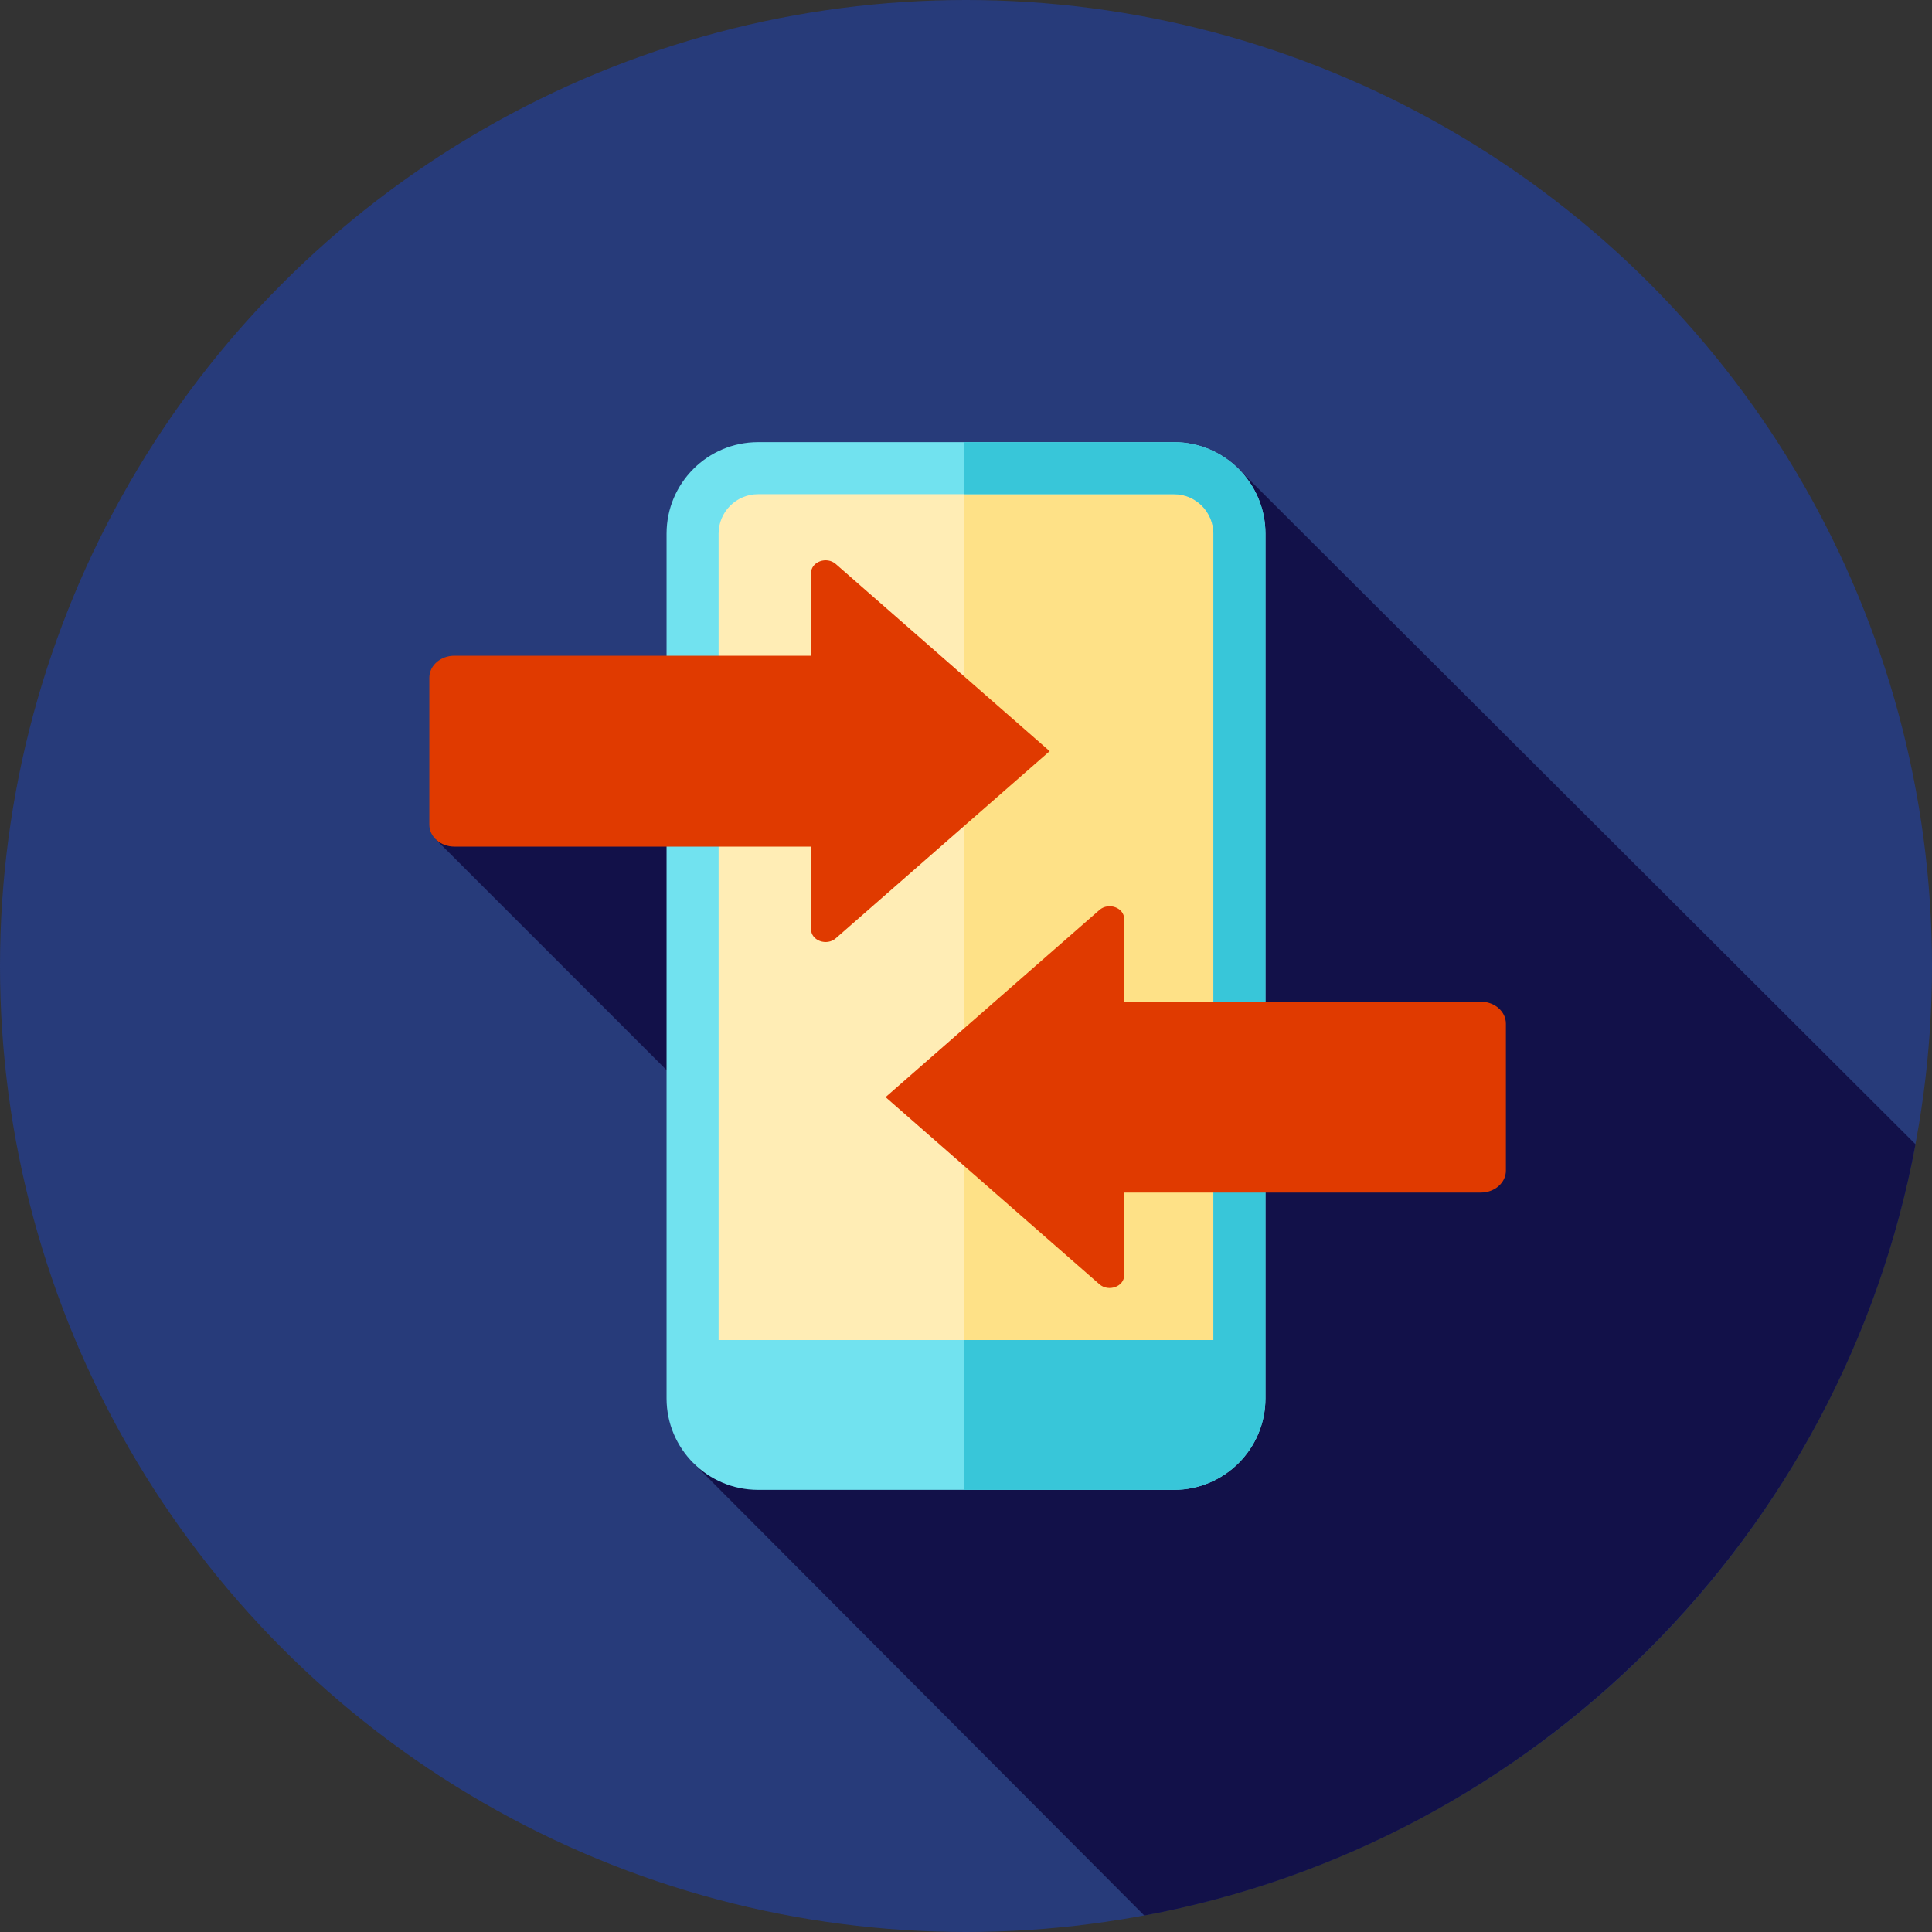
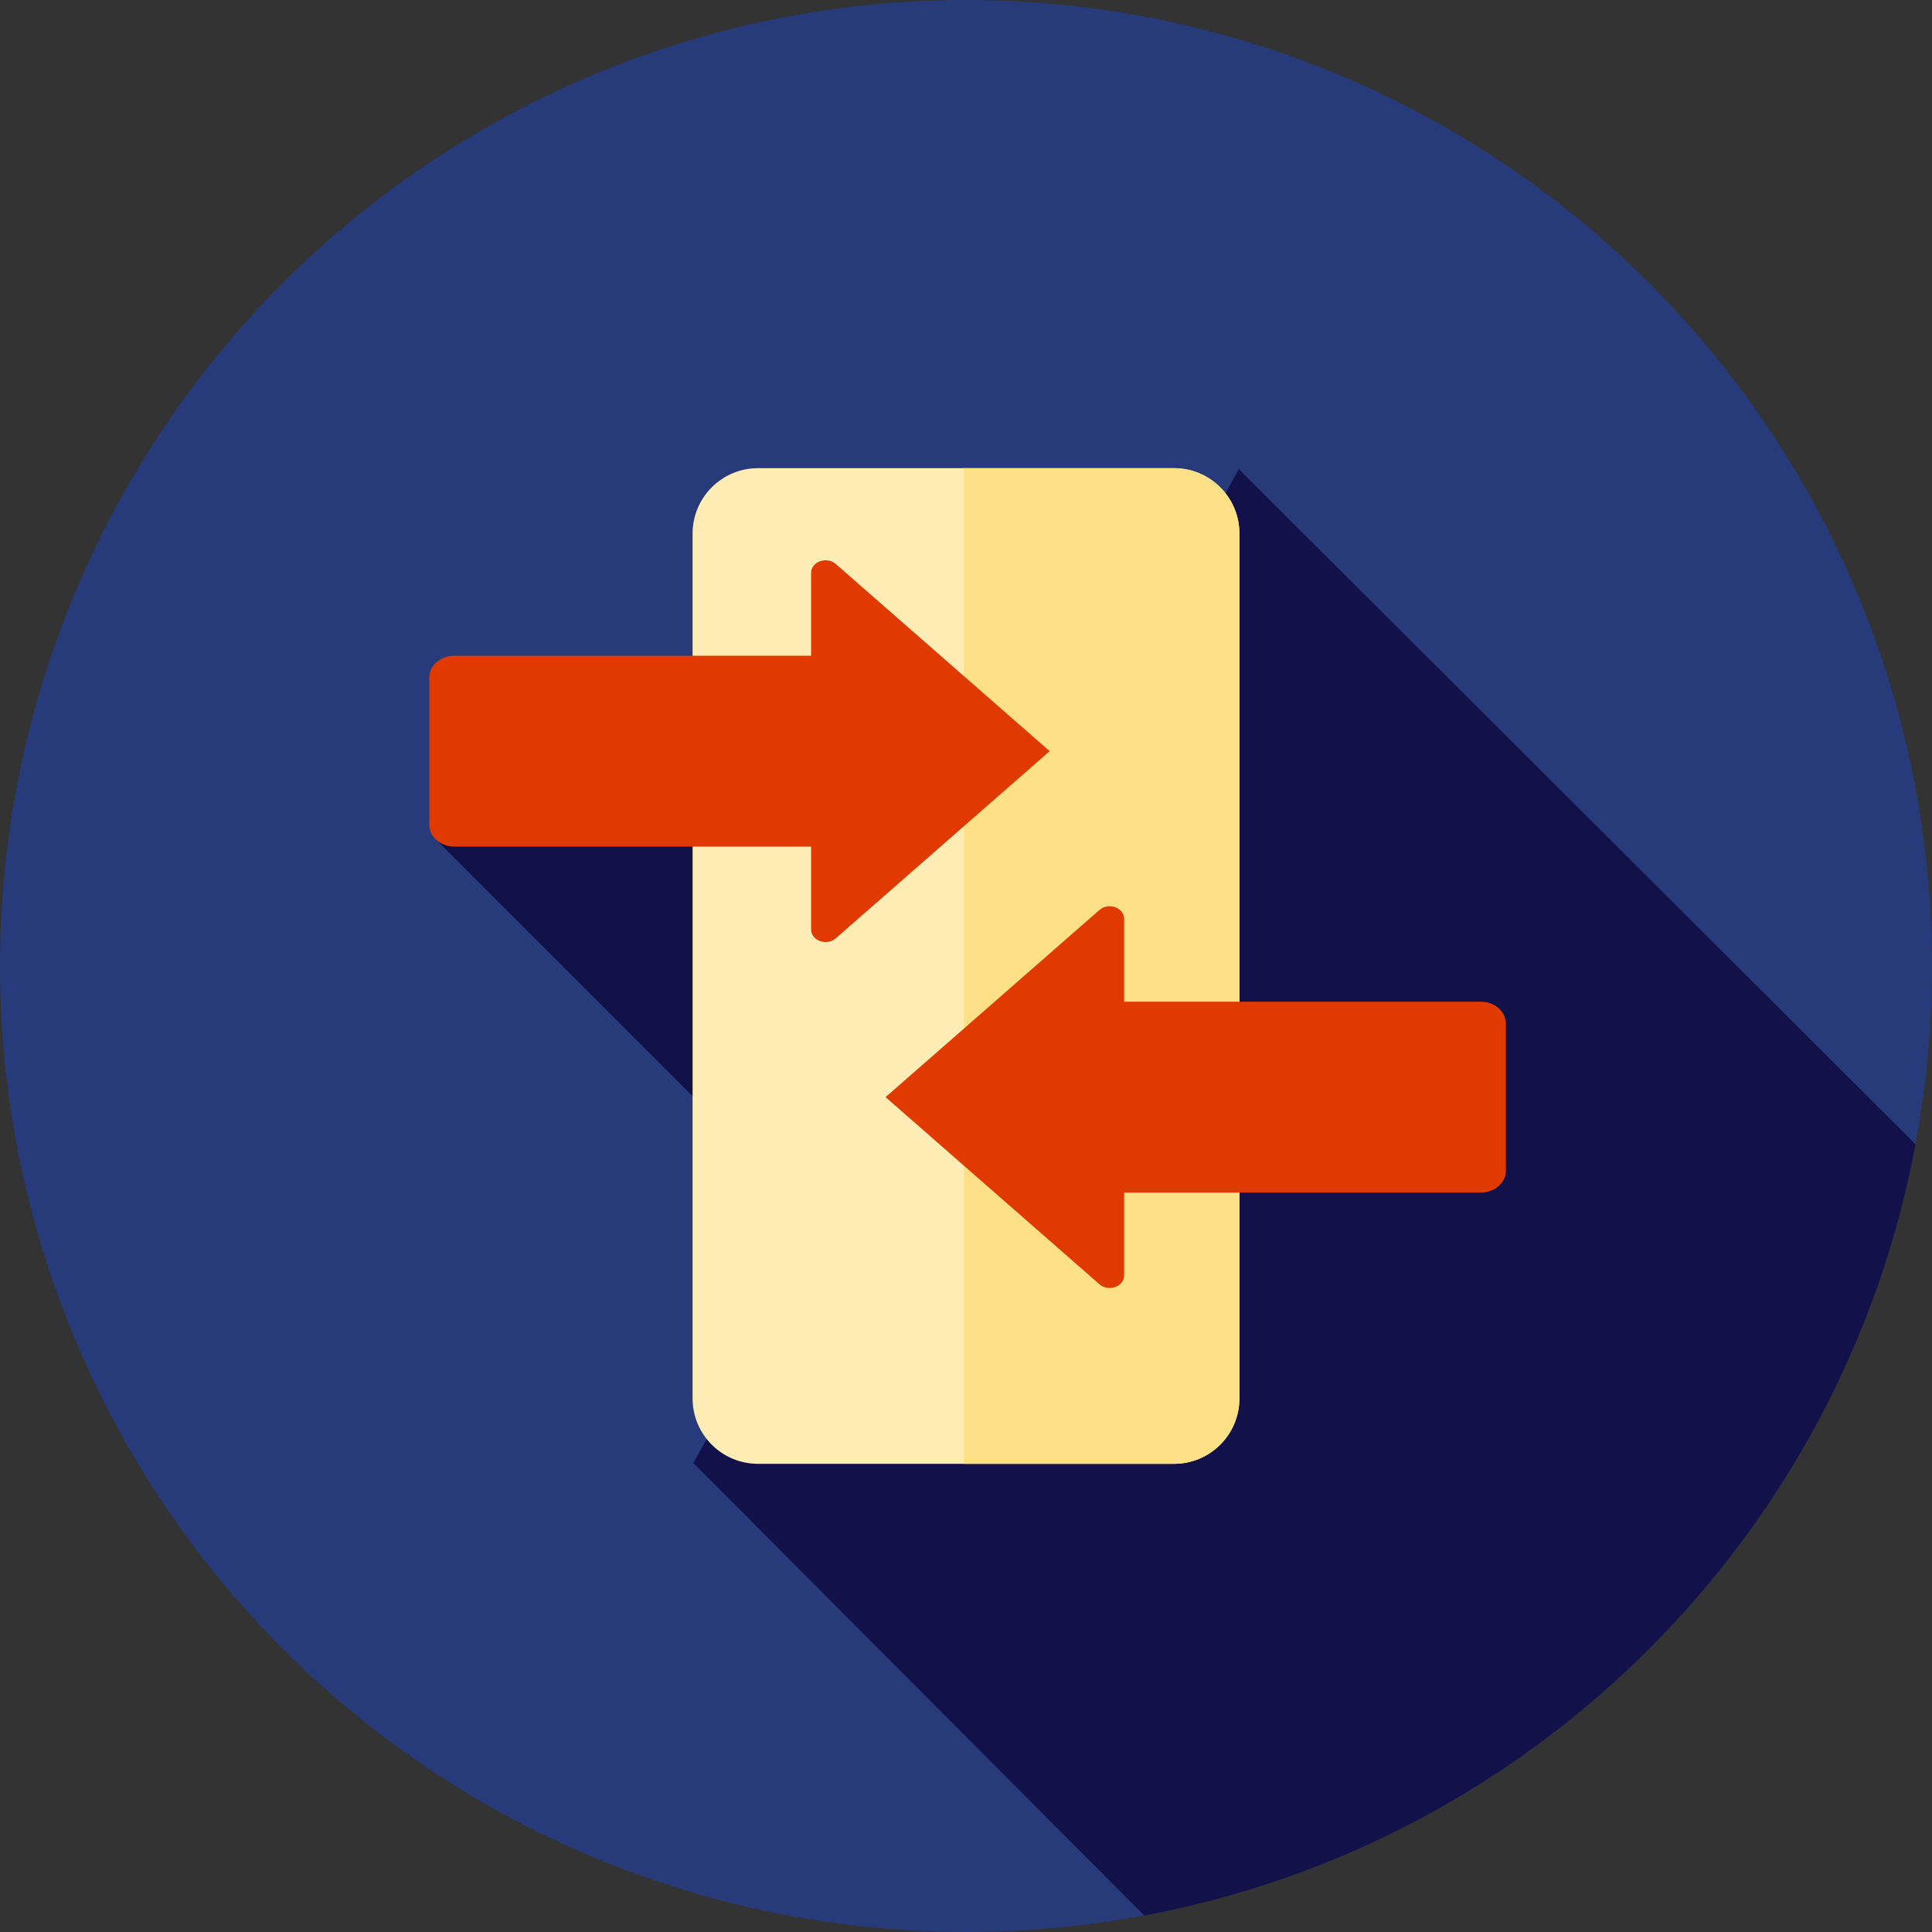
<svg xmlns="http://www.w3.org/2000/svg" height="800px" width="800px" version="1.1" id="Layer_1" viewBox="0 0 512 512" xml:space="preserve">
  <rect x="0" y="0" width="512" height="512" fill="#333333" stroke="none" />
  <circle style="fill:#273B7A;" cx="256" cy="256" r="256" />
  <g>
    <path style="fill:#121149;" d="M328.294,124.325L183.765,387.734l119.48,119.898c103.498-19.313,185.075-100.888,204.386-204.386   L328.294,124.325z" />
    <polygon style="fill:#121149;" points="115.467,222.408 203.105,310.044 203.105,206.007  " />
  </g>
  <path style="fill:#FFEDB5;" d="M183.544,141.403l-0.002,229.193c0,9.573,7.759,17.332,17.332,17.332h110.249  c9.573,0,17.332-7.759,17.332-17.332l0.002-229.193c0-9.573-7.759-17.332-17.332-17.332H200.876  C191.304,124.071,183.544,131.831,183.544,141.403z" />
  <path style="fill:#FEE187;" d="M311.125,124.071h-55.699v263.858h55.698c9.573,0,17.332-7.759,17.332-17.332l0.002-229.193  C328.457,131.831,320.698,124.071,311.125,124.071z" />
-   <path style="fill:#71E2EF;" d="M311.125,117.176H200.876c-13.359,0-24.228,10.869-24.228,24.229l-0.002,229.192  c0,13.36,10.869,24.229,24.229,24.229h110.249c13.359,0,24.228-10.869,24.228-24.229l0.002-229.192  C335.353,128.043,324.486,117.176,311.125,117.176z M200.875,130.967h110.249c5.756,0,10.438,4.682,10.438,10.438l-0.002,213.719  H190.436l0.002-213.721C190.44,135.649,195.122,130.967,200.875,130.967z" />
-   <path style="fill:#38C6D9;" d="M311.125,117.176h-55.699v13.791h55.699c5.756,0,10.438,4.682,10.438,10.438l-0.003,213.719h-66.134  v39.7h55.699c13.359,0,24.228-10.869,24.228-24.229l0.002-229.192C335.353,128.043,324.486,117.176,311.125,117.176z" />
  <g>
    <path style="fill:#E03A00;" d="M278.171,199.066l-56.675-49.592c-2.419-2.117-6.554-0.617-6.554,2.376v21.925h-94.523   c-3.668,0-6.642,2.601-6.642,5.813v38.959c0,3.21,2.974,5.813,6.642,5.813h94.523v21.925c0,2.993,4.136,4.493,6.554,2.376   L278.171,199.066z" />
    <path style="fill:#E03A00;" d="M234.686,290.75l56.675,49.593c2.419,2.117,6.554,0.617,6.554-2.376v-21.925h94.523   c3.668,0,6.642-2.601,6.642-5.813v-38.959c0-3.21-2.974-5.813-6.642-5.813h-94.523v-21.925c0-2.993-4.136-4.493-6.554-2.376   L234.686,290.75z" />
  </g>
</svg>